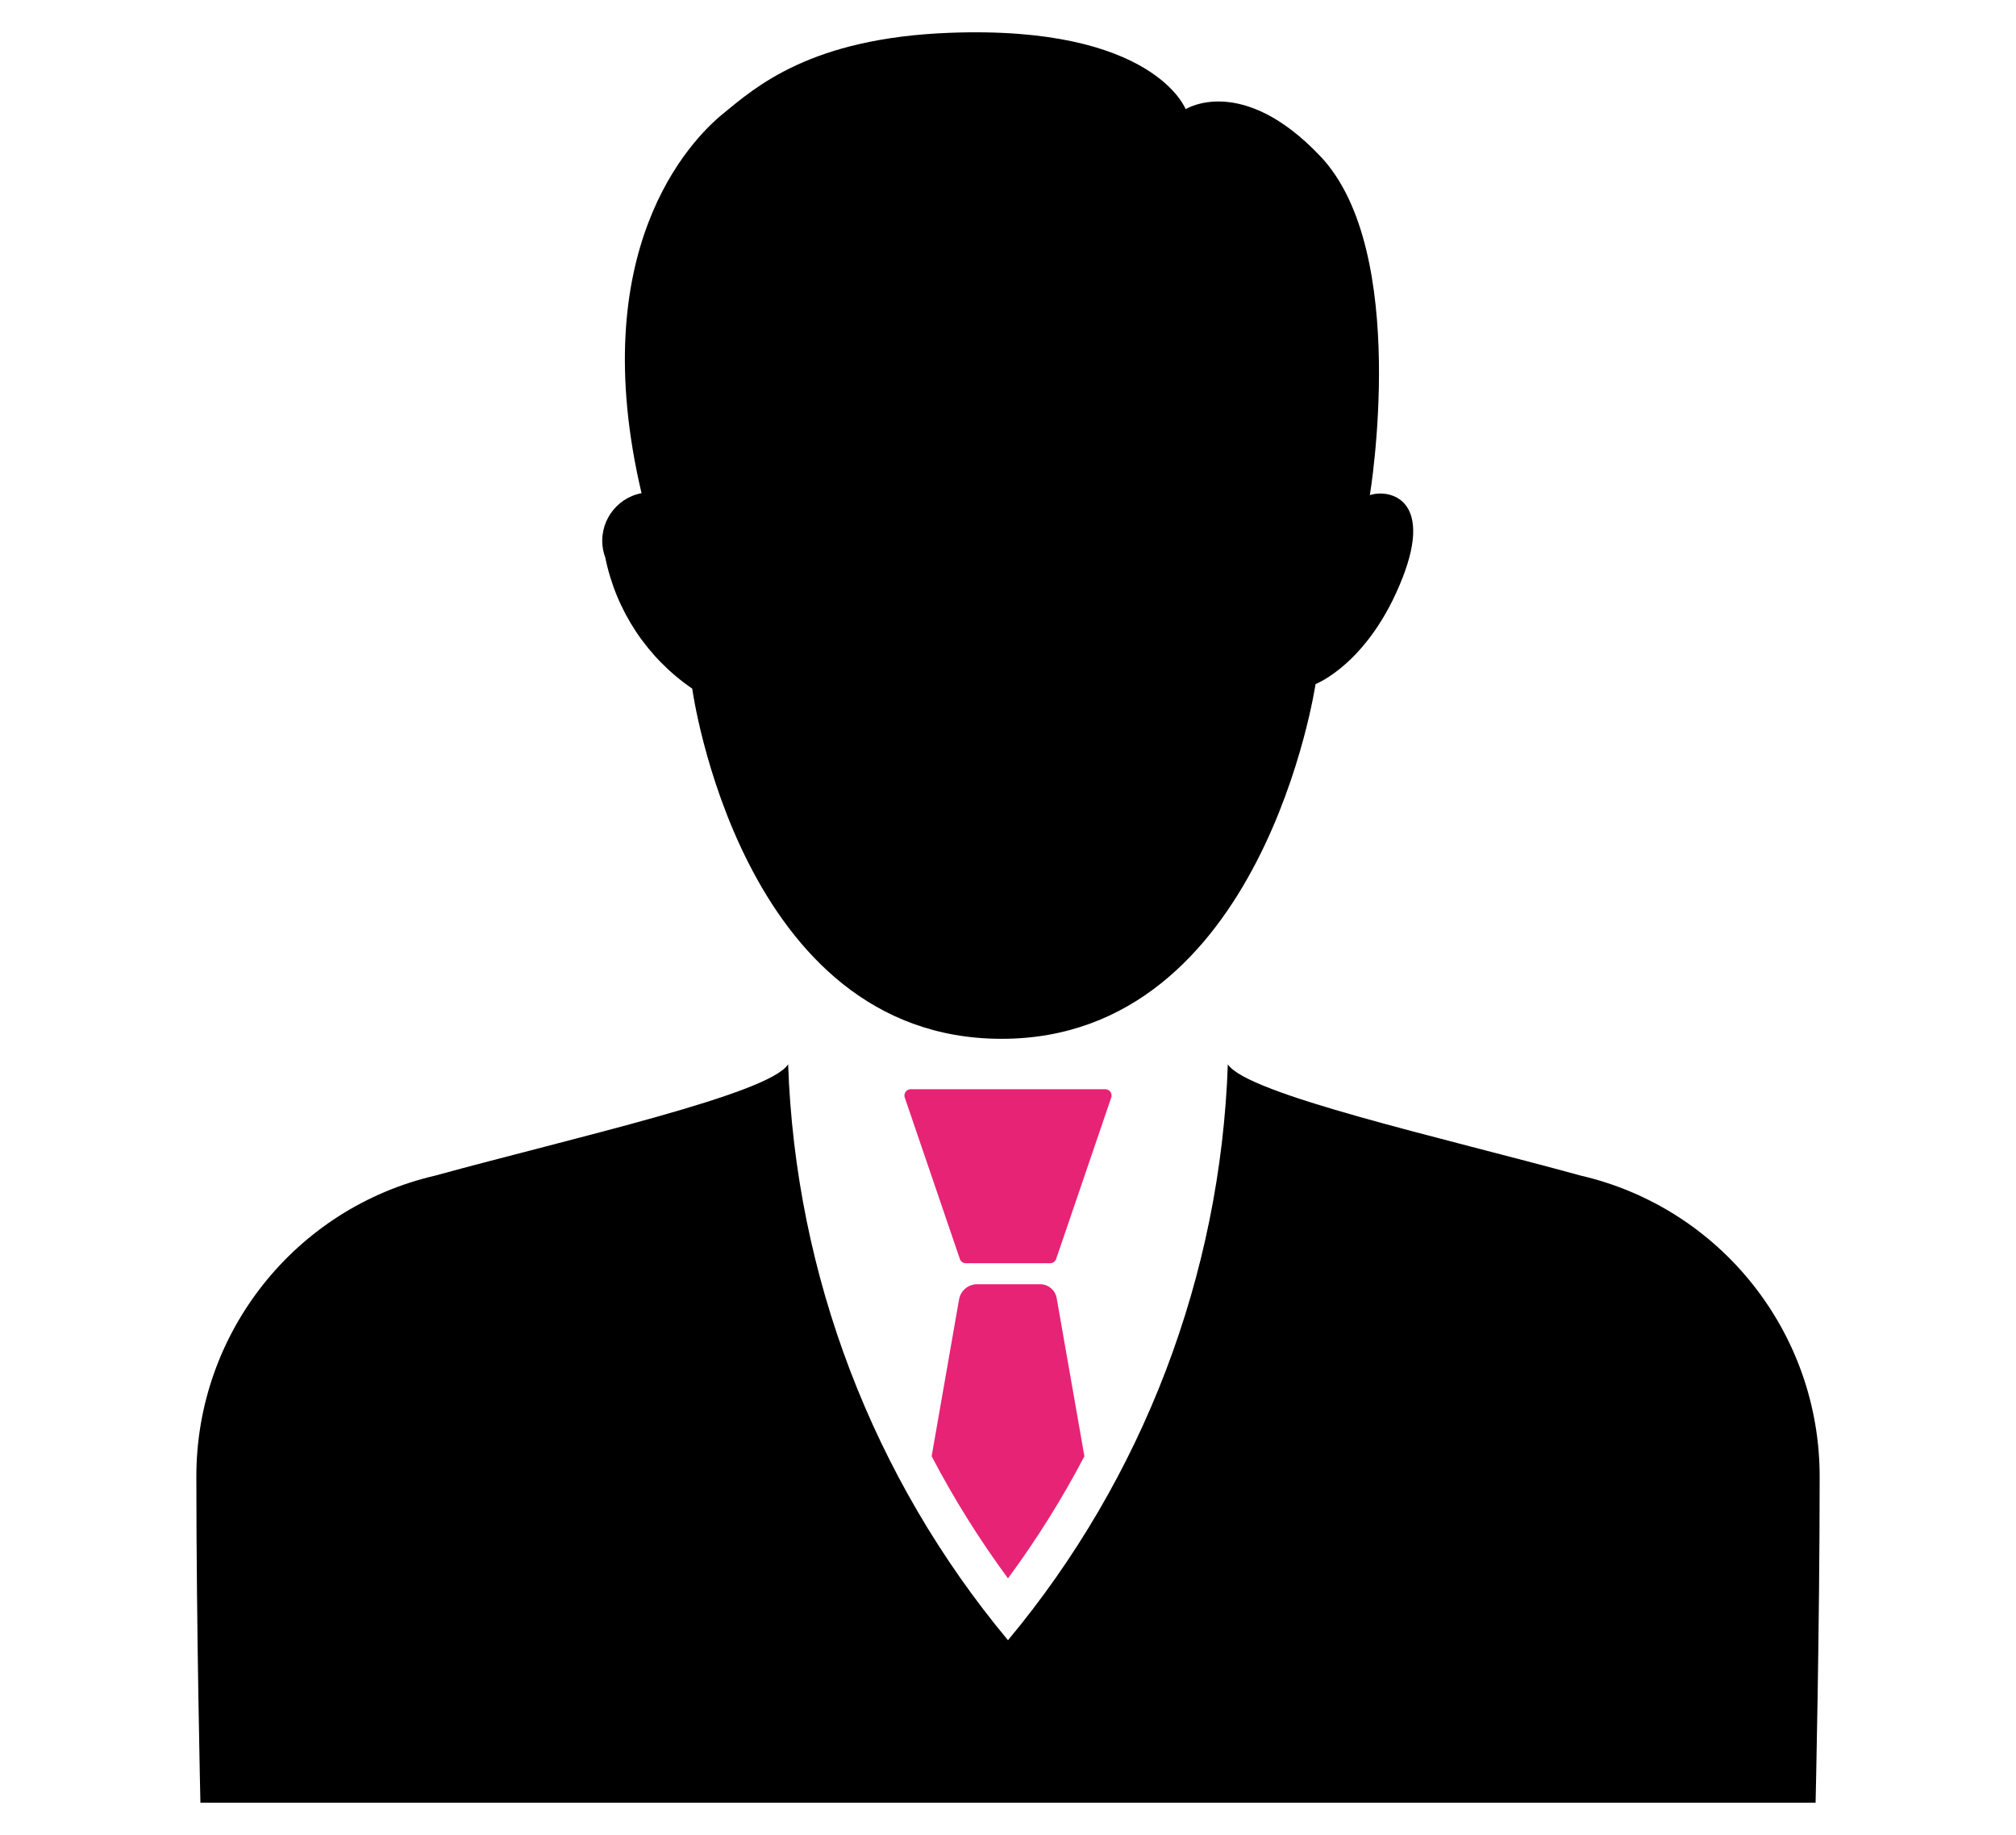
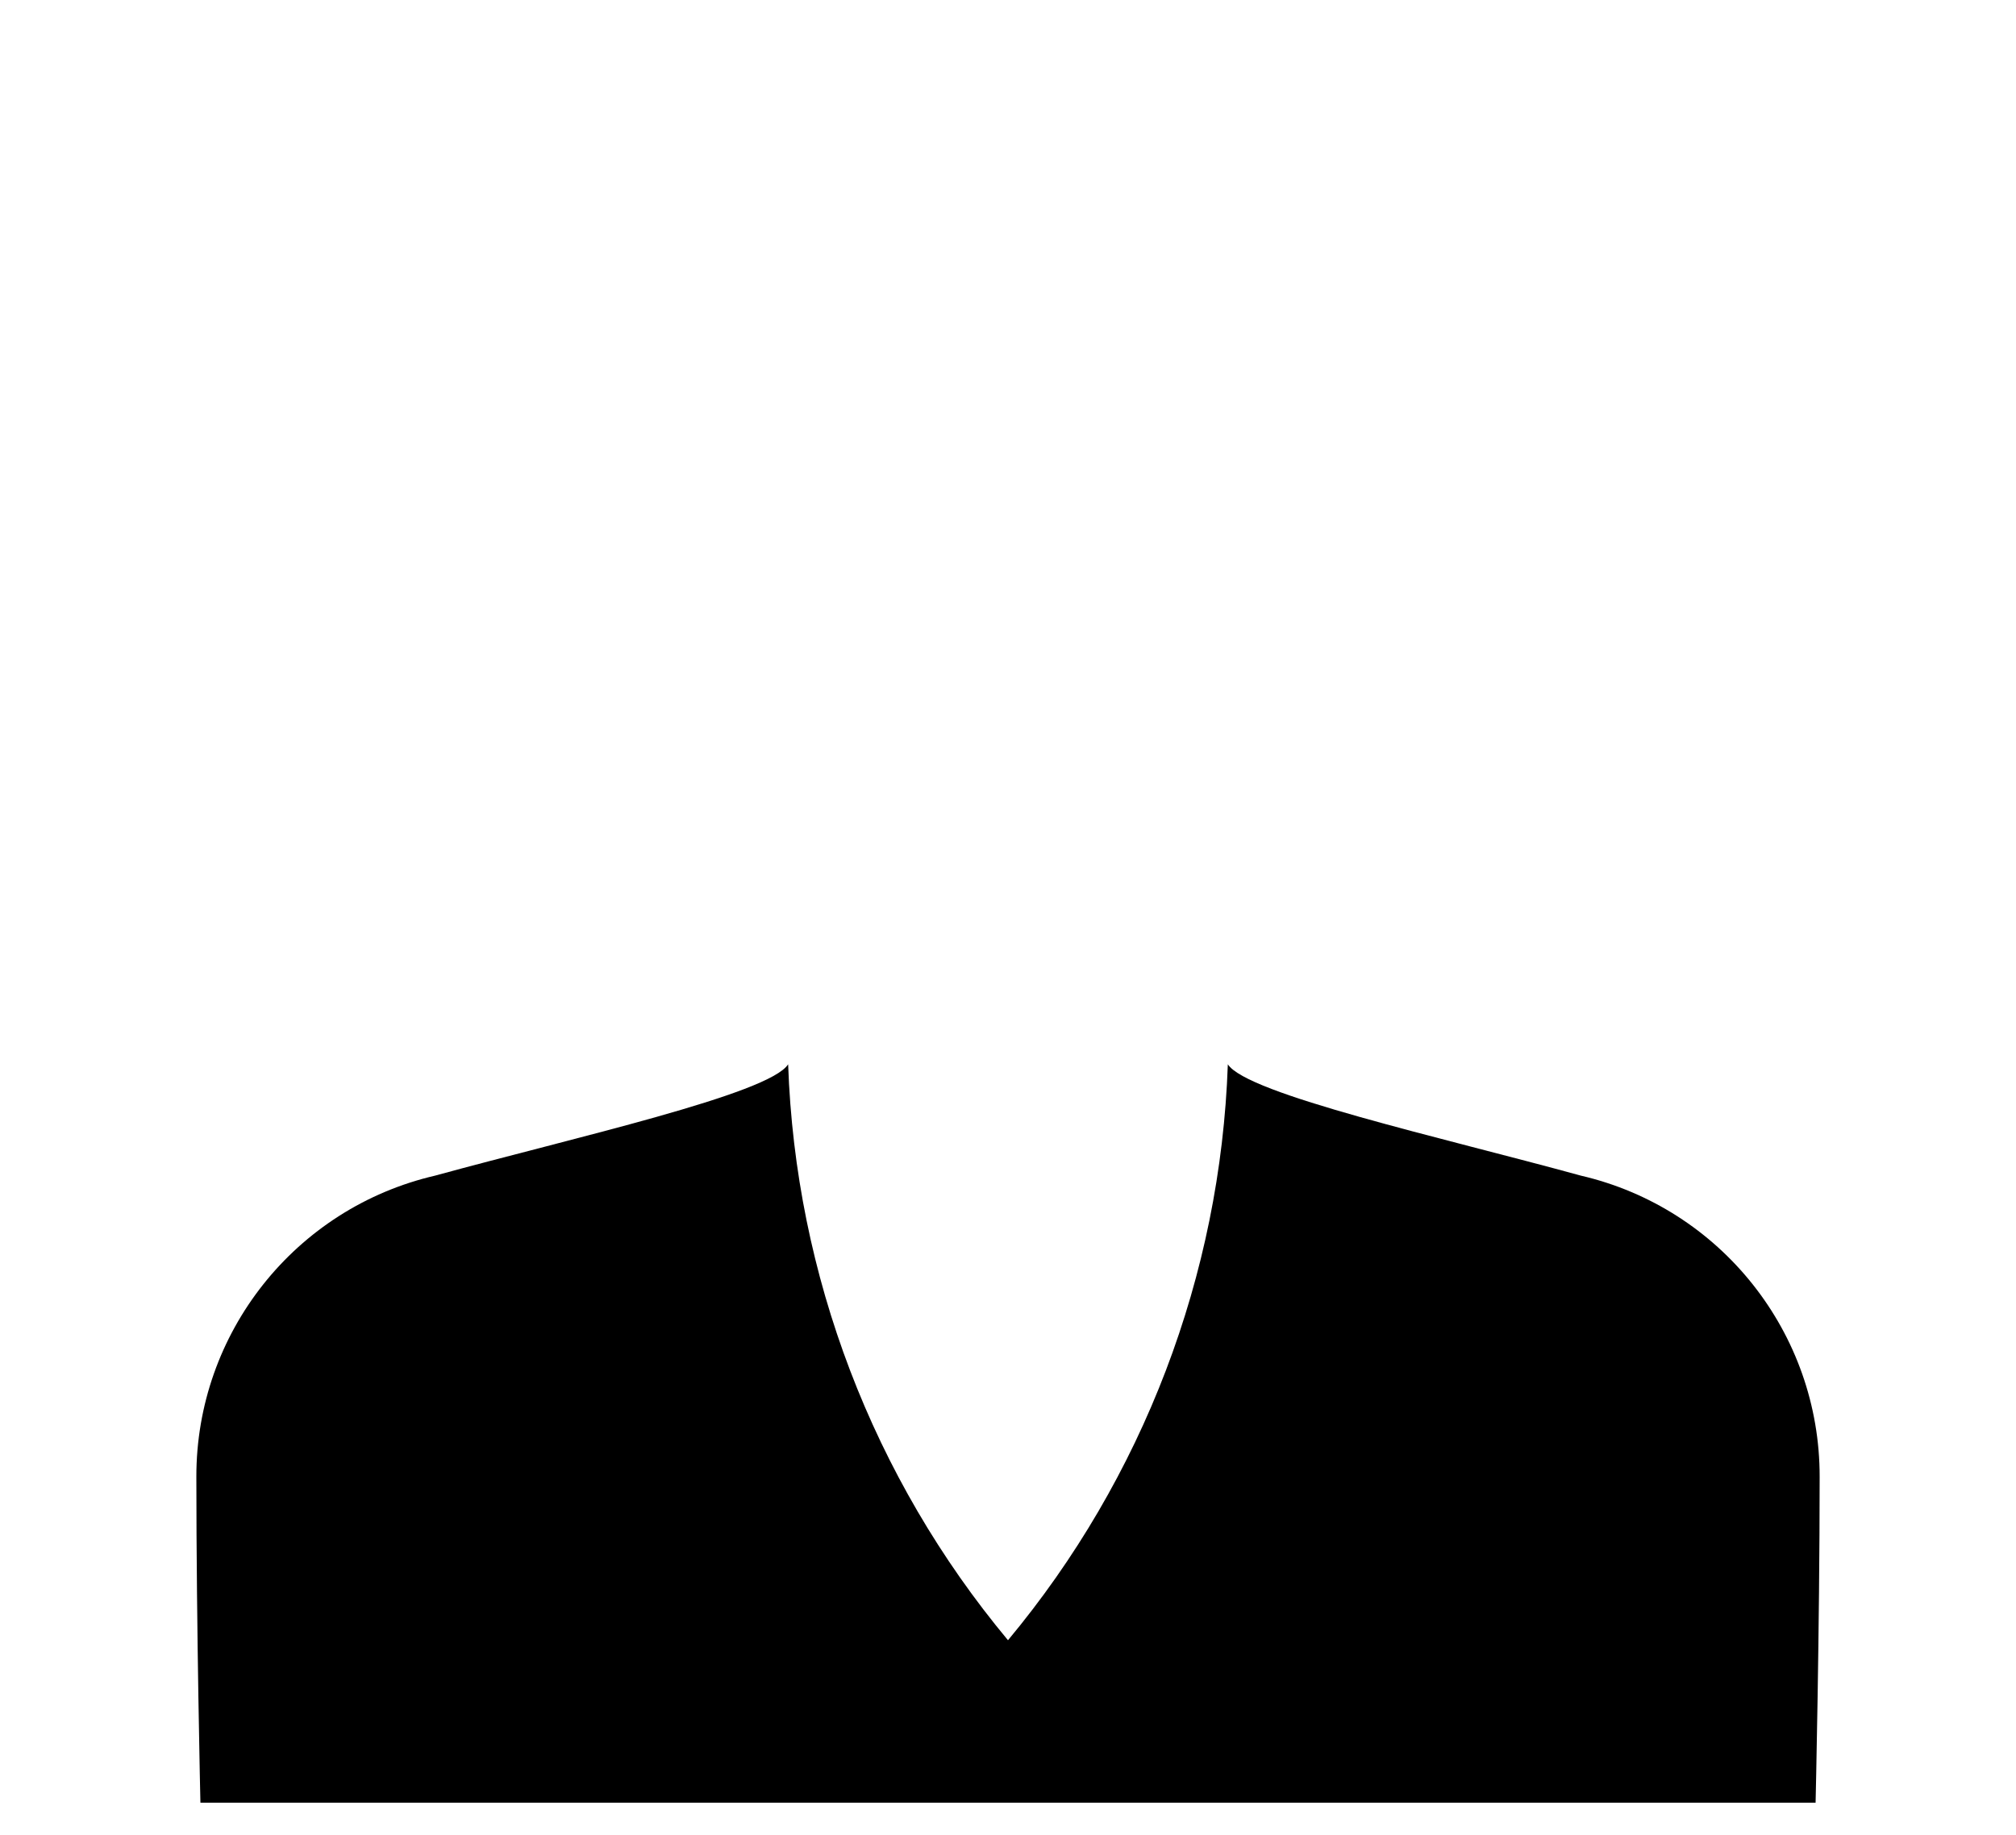
<svg xmlns="http://www.w3.org/2000/svg" version="1.1" id="Ebene_1" x="0px" y="0px" viewBox="0 0 300 273" enable-background="new 0 0 300 273" xml:space="preserve">
  <g>
-     <path id="Pfad_1094" d="M103.008,102.446c0,0,7.135,52.103,46.045,52.103s46.714-52.777,46.714-52.777s7.995-3.046,12.983-15.907   c4.501-11.621-1.942-13.151-4.903-12.206c0,0,6.045-36.23-7.35-50.396c-11.696-12.351-20.061-7.018-20.061-7.018   s-4.711-12.519-35.14-11.364c-20.697,0.786-28.819,8.038-33.755,12.08c-4.936,4.042-20.557,20.328-12.075,56.408   c-3.91,0.754-6.468,4.534-5.714,8.444c0.076,0.394,0.185,0.781,0.325,1.156C91.69,90.897,96.329,97.883,103.008,102.446z" />
    <path id="Pfad_1095" d="M235.22,174.896c-20.585-5.656-49.68-12.117-52.506-16.557c-1.093,31.401-12.603,61.546-32.716,85.685   c-20.113-24.139-31.623-54.284-32.716-85.685c-2.807,4.445-31.907,10.905-52.506,16.557c-20.849,4.833-35.596,23.426-35.556,44.829   c0,22.62,0.604,48.468,0.604,48.468h240.353c0,0,0.604-25.848,0.604-48.468C270.82,198.321,256.071,179.727,235.22,174.896z" />
  </g>
  <g>
-     <path id="Pfad_1096" fill="#E72375" d="M164.449,162.049h-28.903c-0.517-0.014-0.947,0.393-0.961,0.91c-0.004,0.132,0.021,0.264,0.072,0.386   l8.187,23.982c0.138,0.37,0.494,0.614,0.889,0.608h12.533c0.395,0.005,0.751-0.238,0.889-0.608l8.187-23.982   c0.199-0.477-0.026-1.025-0.503-1.224C164.717,162.069,164.583,162.045,164.449,162.049z" />
-     <path id="Pfad_1097" fill="#E72375" d="M154.774,191.06h-9.357c-1.347-0.001-2.495,0.977-2.709,2.307l-4.07,23.28   c3.315,6.339,7.113,12.414,11.359,18.171c4.249-5.755,8.051-11.826,11.373-18.162l-4.117-23.481   C157.06,191.956,156.009,191.058,154.774,191.06z" />
-   </g>
+     </g>
</svg>